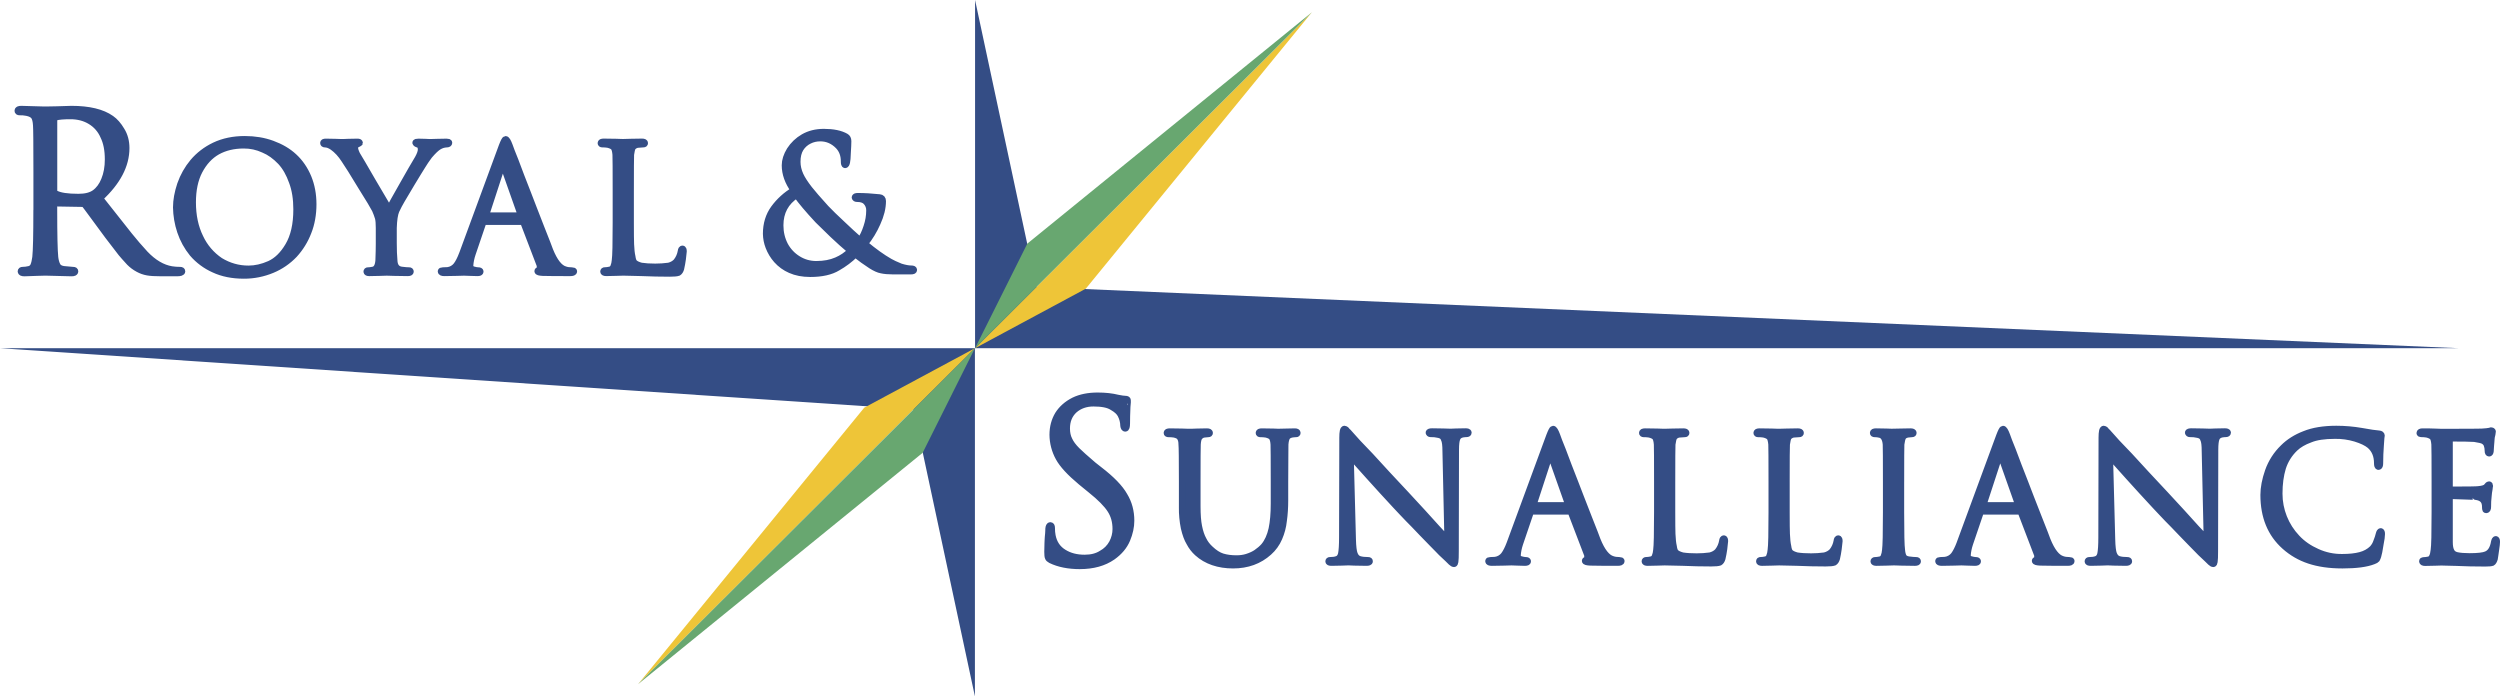
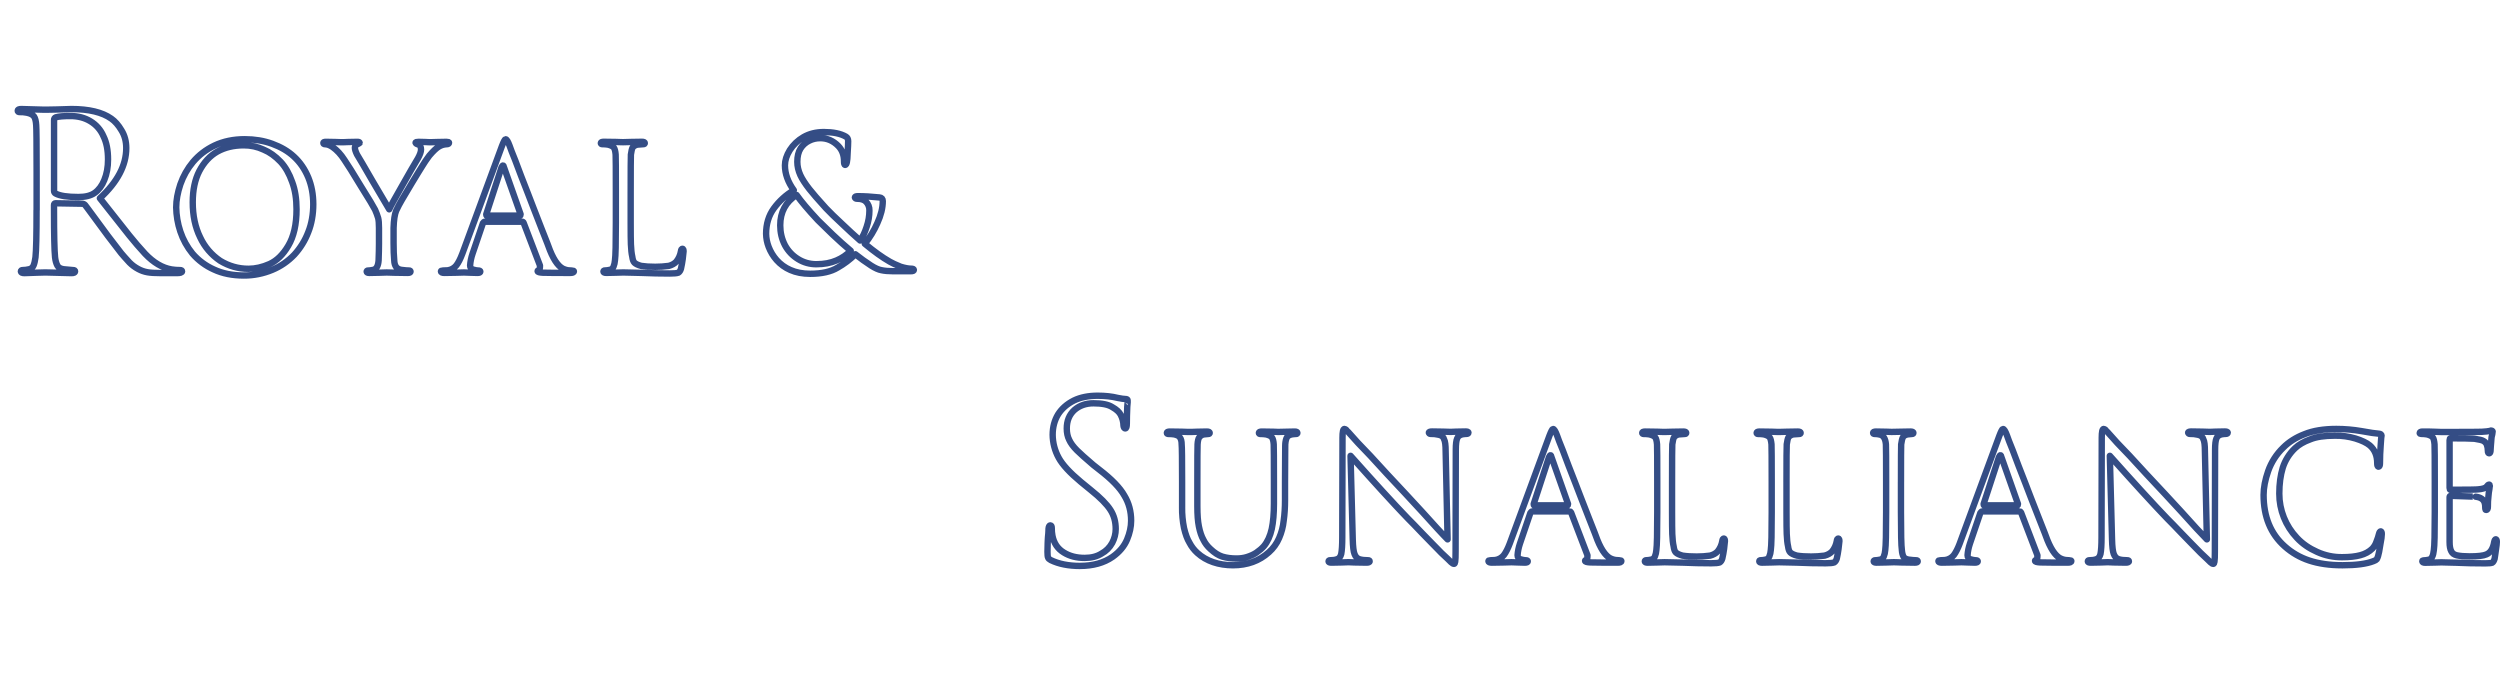
<svg xmlns="http://www.w3.org/2000/svg" id="Layer_1" width="2427.51" height="676.22" viewBox="0 0 2427.51 676.22">
  <defs>
    <style>.cls-1{fill:#68a770;}.cls-1,.cls-2,.cls-3{fill-rule:evenodd;}.cls-4{fill:none;stroke:#344d85;stroke-linecap:round;stroke-linejoin:round;stroke-width:6.21px;}.cls-2{fill:#344d85;}.cls-3{fill:#eec538;}</style>
  </defs>
-   <path class="cls-2" d="M946.79,338.12h1441.15l-1381.53-59.48L946.79,0v338.12ZM946.65,338.1H0l887.03,59.48,59.62,278.64v-338.12h0ZM35.55,204.05v-37.02c0-27.43-.14-42.59-.42-45.55-.22-3.83-.92-6.68-2.11-8.43-1.31-1.75-3.63-2.96-6.98-3.62-2.35-.47-4.75-.67-7.15-.6-1.13,0-1.69-.45-1.69-1.3,0-1.09,1.09-1.65,3.35-1.65,1.69,0,6.76.14,15.21.43,3.1.1,5.2.18,6.33.18,1.13.03,1.89.03,2.32.03,2.68,0,6.3-.06,10.8-.21l14.11-.43c17.04,0,29.93,3.09,38.66,9.27,3.66,2.53,6.98,6.32,9.96,11.37,3.1,4.95,4.64,10.71,4.64,17.28,0,16.72-8.52,32.94-25.6,48.68,9.43,12.08,18.94,24.11,28.52,36.07,4.97,6.19,10.1,12.15,15.42,17.91,8.24,8.64,16.83,13.7,25.77,15.17,2.71.42,5.46.62,8.21.62,1.27,0,1.89.43,1.89,1.26,0,1.09-1.69,1.66-5.03,1.66h-15.03c-6.2,0-10.7-.29-13.49-.8-3.19-.56-6.26-1.64-9.09-3.2-3.11-1.66-5.96-3.78-8.44-6.29-3.88-4.25-6.59-7.26-8.07-9.09-8.72-11.12-17.22-22.42-25.49-33.89-2.4-3.21-4.79-6.44-7.15-9.69-.77-1.08-1.57-2.13-2.4-3.16-.71-.76-1.7-1.2-2.74-1.23l-25.98-.45c-.95,0-1.44.56-1.44,1.69v5.06c0,23.96.35,39.18,1.02,45.68.38,3.33,1.15,6.08,2.32,8.22,1.02,1.83,3.02,2.96,5.95,3.41,5.36.56,8.52.84,9.47.84,1.13,0,1.72.43,1.72,1.26,0,1.09-1.13,1.66-3.39,1.66-2.53,0-8.16-.14-16.9-.43-2.18-.04-4.05-.06-5.6-.14l-2.79-.06h-.7c-1.27,0-3.84.06-7.64.21-7.29.27-11.37.43-12.22.43-2.3,0-3.42-.57-3.42-1.66,0-.83.56-1.3,1.69-1.3,2.01,0,4.12-.26,6.34-.8,1.94-.41,3.55-1.77,4.27-3.62.8-1.89,1.44-4.57,1.89-8.02.7-6.51,1.05-21.75,1.05-45.74h0ZM52.49,116.44v68.91c0,1.12.49,1.97,1.44,2.53,4.09,2.28,11.52,3.41,22.22,3.41,6.84,0,12.07-1.34,15.85-4.01,3.98-2.88,7.08-7.06,9.26-12.46,2.44-5.86,3.63-12.53,3.63-20.01,0-9.09-1.48-16.6-4.44-22.54-2.58-6.07-7.01-11.16-12.67-14.54-5.53-3.37-12-5.06-19.44-5.06-6.69,0-11.4.42-14.15,1.23-1.07.37-1.77,1.41-1.7,2.54ZM171.1,201.15c0-6.71,1.35-14.07,4.02-22.13,2.85-8.11,6.94-15.34,12.26-21.7,5.71-6.74,12.68-12.09,20.92-16.02,8.62-4.07,18.38-6.11,29.36-6.11,9.69,0,18.56,1.48,26.61,4.42,8.48,3.09,15.52,7.24,21.15,12.46,5.93,5.43,10.56,12.18,13.9,20.19,3.24,7.9,4.86,16.61,4.86,26.13s-1.62,18.96-4.86,26.98c-3.08,8.09-7.67,15.52-13.51,21.91-6.07,6.38-13.41,11.42-21.56,14.79-8.69,3.63-18.02,5.47-27.43,5.43-11.15,0-20.87-1.97-29.16-5.86-7.96-3.55-15.04-8.8-20.74-15.4-5.22-6.39-9.22-13.67-11.83-21.49-2.55-7.62-3.9-15.59-4.01-23.62h0ZM187.15,196.5c0,12.85,2.4,24.16,7.19,33.93,4.28,9.23,11,17.11,19.44,22.79,8.48,5.16,17.64,7.77,27.46,7.77,6.73,0,13.55-1.54,20.49-4.63,7.04-3.2,13.1-9.1,18.17-17.7,5.36-8.96,8.03-20.75,8.03-35.39,0-10.18-1.41-19.04-4.23-26.55-2.81-8.04-6.55-14.58-11.19-19.6-5.28-5.55-10.8-9.45-16.51-11.8-6.06-2.84-12.68-4.28-19.36-4.22-9.75,0-18.27,2.04-25.59,6.11-7.19,4.07-13.03,10.36-17.54,18.96-4.24,8.22-6.36,18.34-6.36,30.34h0ZM367.99,235.92v-14.54c0-4.38-.27-7.61-.8-9.69-.83-2.73-1.83-5.4-2.98-8-1.52-3.05-5.95-10.44-13.31-22.13-8.09-13.41-13.59-22.19-16.48-26.34-3.41-5.3-7.22-9.45-11.4-12.4-2.71-1.87-5.17-2.78-7.43-2.78-1.09,0-1.62-.43-1.62-1.23,0-.74.78-1.09,2.32-1.09,2.81,0,5.91.06,9.26.17,2.44.1,4.15.18,5.21.18,1.02.03,1.76.03,2.18.03.99,0,2.67-.06,5.11-.21,2.22-.1,5.24-.17,9.08-.17,1.41,0,2.11.35,2.11,1.09,0,.14-.87.6-2.61,1.44-1.37.8-2.04,1.85-2.04,3.19,0,1.52.66,3.7,2.04,6.52,1.06,1.66,2.89,4.79,5.56,9.35,2.71,4.57,5.85,10.01,9.44,16.29,5.45,9.21,10.88,18.42,16.3,27.64,1.15-2.74,5.6-10.82,13.31-24.23,6.04-10.75,10.91-19.14,14.58-25.25,1.97-3.54,2.98-6.43,2.98-8.64,0-2.59-.95-4.25-2.78-4.88-1.44-.35-2.28-.91-2.53-1.65,0-.6.91-.87,2.78-.87,2.65,0,4.89.06,6.73.17,1.83.14,3.35.21,4.47.21,1.83,0,4.27-.06,7.35-.21,3.1-.1,6.06-.17,8.87-.17,1.54,0,2.32.27,2.32.87,0,.95-.78,1.44-2.32,1.44-2.68.11-5.28.9-7.56,2.31-2.32,1.34-5.36,4.22-9.16,8.65-.58.86-1.19,1.71-1.83,2.53-.64.84-1.31,1.83-2.04,2.88l-2.89,4.53c-.42.74-1.8,2.92-4.05,6.52-2.26,3.62-4.33,7.06-6.26,10.29-5.95,10.04-9.18,15.52-9.75,16.43-2,3.36-3.82,6.81-5.45,10.36-1.45,3.37-2.3,8.99-2.54,16.82v14.54c0,6.64.21,12.26.64,16.9.17,5.51,2.5,8.6,6.94,9.23,3.2.43,5.73.64,7.64.64.84,0,1.23.35,1.23,1.09,0,.8-.91,1.23-2.71,1.23-5.49,0-10-.06-13.51-.21-1.69-.04-3.2-.06-4.44-.14l-2.22-.06h-.57c-1.5,0-3.7.06-6.51.21-3.1.14-6.48.21-10.14.21-1.65,0-2.5-.42-2.5-1.23,0-.74.39-1.09,1.23-1.09,1.27,0,2.96-.21,5.11-.64,3.1-.64,4.86-3.72,5.24-9.23.25-6.17.39-11.8.39-16.89h0ZM448.86,246.49l38.48-104.55c1.72-4.5,2.92-6.74,3.55-6.74,1.05,0,2.32,2.04,3.83,6.11.95,2.84,2.81,7.61,5.54,14.33,3.7,10,7.78,20.61,12.2,31.81l5.54,14.4c2.67,6.93,5.28,13.55,7.78,19.99l5.64,14.31c1.36,3.58,2.26,5.9,2.61,6.95,4.4,10.88,9.26,17.06,14.6,18.59,1.76.66,4.02,1.01,6.76,1.01,1.27,0,1.89.27,1.89.87,0,.95-1.21,1.44-3.63,1.44-12.53,0-21.4-.06-26.61-.21-3.35-.18-5.03-.66-5.03-1.48,0-.56.42-.84,1.23-.84.74-.29,1.09-1.83,1.09-4.63l-15.89-41.56c-.19-.63-.78-1.05-1.44-1.01h-36.37c-.53,0-1.09.49-1.72,1.44l-10.1,29.74c-1.31,3.9-2.08,7.69-2.32,11.37,0,2,1.02,3.29,3,3.93,2,.6,3.66.91,4.99.91s1.93.35,1.93,1.09c0,.8-.91,1.23-2.74,1.23-2.54,0-4.99-.06-7.39-.21-1.9-.13-3.8-.2-5.71-.21-1.69,0-4.09.06-7.19.21-3.24.14-7.17.21-11.87.21-2.22,0-3.35-.49-3.35-1.44,0-.6.57-.87,1.7-.87.35,0,1.09-.04,2.18-.1s2.01-.1,2.68-.1c3.34-.43,6.37-2.16,8.44-4.81,1.95-2.57,3.85-6.29,5.68-11.17h0ZM472.55,209.37h32.36c.39,0,.6-.42.6-1.3l-16.06-45.45c-.21-1.26-.6-1.93-1.05-1.93-.35,0-.84.67-1.44,1.93l-14.82,45.45c0,.87.14,1.3.42,1.3ZM612.39,186.57v29.92c0,10.26.08,17.13.22,20.65.21,5.16.64,9.13,1.31,11.97.39,2.96,1.09,4.95,2.11,5.94,1.23,1.22,3.41,2.28,6.55,3.13,3.86.6,8.46.88,13.7.88,4.25,0,8.62-.29,13.1-.88,3.1-.8,5.56-2.2,7.39-4.22,2.33-2.96,3.8-6.32,4.44-10.08.18-1.54.67-2.31,1.48-2.31.7,0,1.05.83,1.05,2.53l-.84,7.57c-.43,3.11-.99,6.21-1.69,9.27-.56,1.89-1.4,3.16-2.53,3.83-1.37.53-4.11.8-8.27.8-9.16,0-18.32-.2-27.47-.6l-17.74-.42c-1.69,0-4.02.06-6.98.21-2.96.14-6.12.21-9.53.21-1.84,0-2.75-.42-2.75-1.27,0-.74.42-1.09,1.3-1.09,1.45,0,3.14-.21,5.03-.64,1.56-.36,2.84-1.46,3.42-2.94.8-1.93,1.27-4.05,1.44-6.33.6-4.03.87-16.25.87-36.67v-29.49c0-21.88-.06-33.99-.21-36.42-.29-3.27-.84-5.51-1.7-6.74-.95-1.27-2.85-2.24-5.73-2.96-1.87-.29-3.77-.43-5.67-.42-.84,0-1.3-.35-1.3-1.02,0-.87.91-1.3,2.74-1.3,4.64,0,8.65.06,12.07.17,2.4.1,4.09.18,5.03.18.95.03,1.58.03,1.93.03,1.69,0,4.23-.06,7.6-.21,3.42-.1,6.94-.17,10.6-.17,1.83,0,2.75.42,2.75,1.3,0,.67-.43,1.02-1.23,1.02-1.02,0-2.93.14-5.73.42-1.91.28-3.65,1.27-4.86,2.78-.67,1.19-1.23,3.51-1.69,6.93-.13,2.44-.21,14.55-.21,36.43h0ZM786.63,265.83c-7.28,0-13.66-1.23-19.18-3.68-5.12-2.21-9.69-5.51-13.4-9.68-3.31-3.77-5.92-8.11-7.7-12.8-1.56-4.05-2.39-8.34-2.46-12.67,0-9.52,2.52-17.78,7.56-24.71,5.2-7.1,11.78-13.08,19.35-17.57-5.75-7.98-8.62-16.06-8.62-24.2,0-4.71,1.58-9.62,4.72-14.75,3.34-5.21,7.89-9.54,13.26-12.63,5.68-3.27,12.32-4.92,19.84-4.92,9,0,16.12,1.47,21.31,4.41,1.49.82,2.26,2.28,2.26,4.38,0,2.48-.18,6.17-.49,11.05-.18,5.12-.42,8.16-.71,9.13-.38,1.96-.96,2.96-1.75,2.96-.7,0-1.06-1.14-1.06-3.36,0-6.15-1.82-11.1-5.45-14.92-4.99-5.14-10.86-7.72-17.56-7.72-3.89,0-7.47.8-10.73,2.45-3.48,1.67-6.41,4.28-8.47,7.55-2.11,3.36-3.16,7.69-3.16,12.98,0,4.31,1,8.65,2.98,12.98,1.67,3.63,4.54,8.11,8.65,13.4,3.05,3.92,8.44,10.12,16.12,18.6,3.72,3.94,9.12,9.21,16.19,15.76,5.58,5.34,11.28,10.57,17.08,15.67,2.49-3.59,4.6-8.04,6.3-13.32,1.79-5.33,2.67-10.58,2.67-15.82.12-3.21-1.09-6.33-3.35-8.62-1.88-1.88-4.75-2.79-8.65-2.79-1.25,0-1.93-.43-2.09-1.26,0-.8.91-1.23,2.78-1.23,6.45,0,13.49.42,21.14,1.23,2.11.18,3.16,1.35,3.16,3.51,0,6.58-1.76,13.75-5.28,21.43-3.15,7.18-7.24,13.92-12.17,20.03,9.03,7.52,17.08,13.31,24.24,17.37,2.26,1.35,5.8,2.98,10.58,4.92,4.16,1.28,7.61,1.92,10.38,1.92,1.63,0,2.44.42,2.44,1.23s-.97,1.21-2.97,1.21h-17.24c-4.63,0-8.44-.35-11.4-1.02-2.7-.47-5.98-1.96-9.88-4.41-5.28-3.42-10.39-7.1-15.3-11.02-5.15,5.05-10.93,9.41-17.21,12.96-6.55,4.01-15.46,5.99-26.72,5.99h0ZM792.75,256.55c7.35,0,13.89-1.22,19.56-3.68,5.15-2.19,9.83-5.37,13.75-9.36-5.96-5.02-11.77-10.22-17.42-15.59-4.87-4.63-9.67-9.31-14.42-14.06-9.53-10.23-16.45-18.42-20.75-24.56-10.58,6.84-15.86,16.67-15.86,29.47,0,6.99,1.52,13.42,4.57,19.3,3.11,5.71,7.39,10.21,12.84,13.54,5.38,3.32,11.3,4.95,17.74,4.95h0Z" />
  <path class="cls-4" d="M35.55,204.05v-37.02c0-27.43-.14-42.59-.42-45.55-.22-3.83-.92-6.68-2.11-8.43-1.31-1.75-3.63-2.94-6.98-3.62-2.35-.47-4.75-.67-7.15-.6-1.12,0-1.69-.45-1.69-1.3,0-1.09,1.09-1.65,3.35-1.65,1.69,0,6.76.14,15.21.43,3.1.1,5.2.18,6.33.18,1.13.03,1.89.03,2.33.03,2.67,0,6.3-.06,10.8-.21l14.11-.43c17.04,0,29.93,3.09,38.66,9.27,3.66,2.53,6.98,6.32,9.96,11.37,3.1,4.95,4.64,10.71,4.64,17.28,0,16.72-8.52,32.94-25.6,48.68,9.43,12.08,18.94,24.11,28.52,36.07,4.97,6.19,10.1,12.15,15.42,17.91,8.24,8.64,16.83,13.7,25.77,15.17,2.71.42,5.46.62,8.21.62,1.27,0,1.89.43,1.89,1.26,0,1.09-1.69,1.66-5.03,1.66h-15.03c-6.2,0-10.7-.29-13.49-.8-3.19-.56-6.26-1.64-9.09-3.2-3.11-1.66-5.96-3.78-8.44-6.29-3.88-4.25-6.59-7.26-8.07-9.09-8.72-11.12-17.22-22.42-25.49-33.89-2.4-3.21-4.79-6.44-7.15-9.69-.77-1.08-1.57-2.13-2.4-3.16-.71-.76-1.7-1.2-2.74-1.23l-25.98-.45c-.95,0-1.44.56-1.44,1.69v5.06c0,23.96.35,39.18,1.02,45.68.38,3.33,1.15,6.08,2.32,8.22,1.02,1.83,3.02,2.96,5.95,3.41,5.36.56,8.52.84,9.47.84,1.13,0,1.72.43,1.72,1.26,0,1.09-1.13,1.66-3.39,1.66-2.53,0-8.16-.14-16.9-.43-2.18-.04-4.05-.06-5.6-.14l-2.79-.06h-.7c-1.27,0-3.84.06-7.64.21-7.29.27-11.37.43-12.22.43-2.3,0-3.42-.57-3.42-1.66,0-.83.56-1.3,1.69-1.3,2.01,0,4.12-.26,6.34-.8,1.94-.41,3.55-1.77,4.27-3.62.8-1.89,1.44-4.57,1.89-8.02.69-6.51,1.04-21.75,1.04-45.74ZM52.49,116.44v68.91c0,1.12.49,1.97,1.44,2.53,4.09,2.28,11.52,3.41,22.22,3.41,6.84,0,12.07-1.34,15.85-4.01,3.98-2.88,7.08-7.06,9.26-12.46,2.44-5.86,3.63-12.53,3.63-20.01,0-9.09-1.48-16.6-4.44-22.54-2.58-6.07-7.01-11.16-12.67-14.54-5.53-3.37-12-5.06-19.44-5.06-6.69,0-11.4.42-14.15,1.23-1.07.37-1.77,1.41-1.7,2.54ZM171.1,201.15c0-6.71,1.35-14.07,4.02-22.13,2.85-8.11,6.94-15.34,12.26-21.7,5.71-6.74,12.68-12.09,20.92-16.02,8.62-4.07,18.38-6.11,29.36-6.11,9.69,0,18.56,1.48,26.61,4.42,8.48,3.09,15.52,7.24,21.15,12.46,5.93,5.43,10.56,12.18,13.9,20.19,3.24,7.9,4.86,16.61,4.86,26.13s-1.62,18.96-4.86,26.98c-3.08,8.09-7.67,15.52-13.51,21.91-6.07,6.38-13.41,11.42-21.56,14.79-8.69,3.63-18.02,5.48-27.43,5.45-11.15,0-20.87-1.97-29.16-5.86-7.96-3.55-15.04-8.8-20.74-15.4-5.22-6.39-9.22-13.67-11.83-21.49-2.55-7.62-3.9-15.59-4.01-23.63h0ZM187.15,196.5c0,12.85,2.4,24.16,7.19,33.93,4.28,9.23,11,17.11,19.44,22.79,8.48,5.16,17.64,7.77,27.46,7.77,6.73,0,13.55-1.54,20.49-4.63,7.04-3.2,13.1-9.1,18.17-17.7,5.36-8.96,8.03-20.75,8.03-35.39,0-10.18-1.41-19.04-4.23-26.55-2.81-8.04-6.55-14.58-11.19-19.6-5.28-5.55-10.8-9.45-16.51-11.8-6.06-2.84-12.68-4.28-19.36-4.22-9.75,0-18.27,2.04-25.59,6.11-7.19,4.07-13.03,10.36-17.54,18.96-4.24,8.22-6.36,18.34-6.36,30.34h0ZM367.99,235.92v-14.54c0-4.38-.27-7.61-.8-9.69-.83-2.73-1.83-5.4-2.98-8-1.52-3.05-5.95-10.44-13.31-22.13-8.09-13.41-13.59-22.19-16.48-26.34-3.41-5.3-7.21-9.45-11.4-12.4-2.71-1.87-5.17-2.78-7.43-2.78-1.09,0-1.62-.43-1.62-1.23,0-.74.78-1.09,2.32-1.09,2.81,0,5.91.06,9.26.17,2.44.1,4.15.18,5.21.18,1.02.03,1.76.03,2.18.03.99,0,2.67-.06,5.11-.21,2.22-.1,5.24-.17,9.08-.17,1.41,0,2.11.35,2.11,1.09,0,.14-.87.6-2.61,1.44-1.36.8-2.04,1.85-2.04,3.19,0,1.52.67,3.7,2.04,6.54,1.06,1.65,2.89,4.77,5.56,9.34,2.71,4.57,5.85,10.01,9.44,16.29,5.45,9.21,10.88,18.42,16.3,27.64,1.15-2.74,5.6-10.82,13.31-24.24,6.04-10.74,10.91-19.14,14.58-25.24,1.97-3.54,3-6.43,3-8.64,0-2.59-.95-4.25-2.79-4.88-1.44-.35-2.28-.91-2.53-1.65,0-.6.91-.87,2.78-.87,2.65,0,4.89.06,6.73.17,1.83.14,3.35.21,4.47.21,1.83,0,4.27-.06,7.35-.21,3.1-.1,6.06-.17,8.87-.17,1.54,0,2.32.27,2.32.87,0,.95-.78,1.44-2.32,1.44-2.68.11-5.28.9-7.56,2.31-2.32,1.34-5.36,4.22-9.16,8.65-.58.86-1.19,1.71-1.83,2.53-.64.84-1.31,1.83-2.04,2.88l-2.89,4.53c-.42.74-1.8,2.92-4.05,6.52-2.26,3.62-4.33,7.06-6.26,10.29-5.95,10.05-9.18,15.52-9.75,16.43-1.99,3.36-3.81,6.82-5.45,10.36-1.45,3.37-2.3,8.99-2.54,16.82v14.54c0,6.64.21,12.26.64,16.9.17,5.51,2.5,8.6,6.94,9.23,3.2.43,5.75.64,7.64.64.84,0,1.25.35,1.25,1.09,0,.8-.92,1.23-2.71,1.23-5.49,0-10-.06-13.51-.21-1.69-.04-3.2-.06-4.44-.14l-2.22-.06h-.57c-1.5,0-3.7.06-6.51.21-3.1.14-6.48.21-10.14.21-1.65,0-2.5-.42-2.5-1.23,0-.74.39-1.09,1.23-1.09,1.27,0,2.96-.21,5.11-.64,3.1-.64,4.86-3.72,5.24-9.23.23-6.17.38-11.8.38-16.89h0ZM448.86,246.49l38.48-104.55c1.72-4.5,2.92-6.74,3.55-6.74,1.06,0,2.32,2.04,3.83,6.11.95,2.84,2.81,7.61,5.54,14.33,3.7,10,7.78,20.61,12.2,31.81l5.54,14.4c2.67,6.93,5.28,13.55,7.78,19.99l5.64,14.31c1.36,3.58,2.26,5.9,2.61,6.95,4.4,10.88,9.26,17.06,14.6,18.59,1.76.66,4.02,1.01,6.76,1.01,1.27,0,1.89.27,1.89.87,0,.95-1.21,1.44-3.62,1.44-12.54,0-21.41-.06-26.63-.21-3.35-.18-5.03-.66-5.03-1.48,0-.56.42-.84,1.23-.84.74-.29,1.09-1.83,1.09-4.63l-15.89-41.56c-.19-.63-.78-1.05-1.44-1.01h-36.37c-.53,0-1.09.49-1.72,1.44l-10.1,29.74c-1.31,3.9-2.08,7.69-2.32,11.37,0,2,1.02,3.29,3,3.93,2,.6,3.66.91,4.99.91s1.93.35,1.93,1.09c0,.8-.91,1.23-2.74,1.23-2.54,0-4.99-.06-7.39-.21-1.9-.13-3.8-.2-5.71-.21-1.69,0-4.09.06-7.19.21-3.23.14-7.17.21-11.87.21-2.22,0-3.35-.49-3.35-1.44,0-.6.57-.87,1.7-.87.35,0,1.09-.04,2.18-.1.89-.07,1.78-.1,2.67-.1,3.34-.43,6.37-2.16,8.44-4.81,1.96-2.57,3.86-6.29,5.69-11.17h0ZM472.55,209.37h32.36c.39,0,.6-.42.6-1.3l-16.06-45.45c-.21-1.26-.6-1.93-1.05-1.93-.35,0-.84.67-1.44,1.93l-14.82,45.45c0,.87.14,1.3.42,1.3ZM612.39,186.57v29.92c0,10.26.08,17.13.22,20.65.21,5.16.64,9.13,1.31,11.97.39,2.96,1.09,4.95,2.11,5.94,1.23,1.22,3.41,2.28,6.55,3.13,3.86.6,8.46.88,13.7.88,4.27,0,8.62-.29,13.1-.88,3.1-.8,5.56-2.2,7.39-4.22,2.33-2.96,3.8-6.32,4.44-10.08.18-1.54.67-2.31,1.48-2.31.7,0,1.05.83,1.05,2.52l-.84,7.59c-.43,3.11-.99,6.21-1.69,9.27-.56,1.89-1.4,3.16-2.53,3.83-1.37.53-4.11.8-8.27.8-9.16,0-18.32-.2-27.47-.6l-17.74-.42c-1.69,0-4.02.06-6.98.21-2.96.14-6.12.21-9.53.21-1.84,0-2.75-.42-2.75-1.27,0-.74.42-1.09,1.3-1.09,1.45,0,3.14-.21,5.03-.64,1.56-.36,2.84-1.46,3.42-2.94.8-1.93,1.27-4.05,1.44-6.33.6-4.03.87-16.25.87-36.67v-29.49c0-21.88-.06-33.99-.21-36.42-.29-3.27-.84-5.51-1.7-6.74-.95-1.27-2.85-2.24-5.73-2.96-1.87-.29-3.77-.43-5.67-.42-.84,0-1.3-.35-1.3-1.02,0-.87.91-1.3,2.74-1.3,4.64,0,8.65.06,12.07.17,2.4.1,4.09.18,5.03.18.95.03,1.58.03,1.93.03,1.69,0,4.23-.06,7.6-.21,3.41-.1,6.94-.17,10.6-.17,1.83,0,2.75.42,2.75,1.3,0,.67-.43,1.02-1.23,1.02-1.02,0-2.92.14-5.73.42-1.91.28-3.65,1.27-4.86,2.78-.67,1.19-1.23,3.51-1.69,6.93-.13,2.44-.21,14.55-.21,36.43h0ZM786.63,265.83c-7.28,0-13.66-1.23-19.18-3.68-5.11-2.21-9.68-5.51-13.38-9.68-3.31-3.77-5.93-8.11-7.72-12.8-1.56-4.05-2.39-8.34-2.46-12.67,0-9.52,2.52-17.78,7.56-24.71,5.2-7.1,11.78-13.08,19.35-17.57-5.75-7.98-8.62-16.06-8.62-24.2,0-4.71,1.58-9.62,4.72-14.75,3.35-5.21,7.89-9.54,13.26-12.63,5.68-3.27,12.32-4.92,19.84-4.92,9,0,16.12,1.47,21.31,4.41,1.49.82,2.26,2.28,2.26,4.38,0,2.48-.18,6.17-.49,11.05-.18,5.12-.42,8.16-.71,9.13-.38,1.96-.96,2.96-1.75,2.96-.7,0-1.06-1.14-1.06-3.36,0-6.15-1.82-11.1-5.45-14.92-4.99-5.14-10.84-7.72-17.56-7.72-3.89,0-7.47.8-10.73,2.45-3.48,1.67-6.41,4.28-8.47,7.55-2.11,3.36-3.16,7.69-3.16,12.98,0,4.31,1,8.65,2.98,12.98,1.67,3.63,4.54,8.11,8.65,13.4,3.05,3.92,8.44,10.12,16.13,18.6,3.72,3.94,9.12,9.21,16.19,15.76,5.58,5.34,11.28,10.57,17.08,15.67,2.49-3.59,4.6-8.04,6.3-13.32,1.79-5.33,2.67-10.58,2.67-15.82.12-3.21-1.09-6.33-3.35-8.62-1.88-1.88-4.75-2.79-8.65-2.79-1.23,0-1.93-.43-2.09-1.26,0-.8.91-1.23,2.78-1.23,6.46,0,13.49.42,21.14,1.23,2.11.18,3.16,1.35,3.16,3.51,0,6.58-1.76,13.75-5.28,21.43-3.15,7.18-7.24,13.92-12.17,20.03,9.03,7.52,17.08,13.31,24.24,17.37,2.26,1.35,5.8,2.98,10.58,4.92,4.16,1.28,7.61,1.92,10.38,1.92,1.63,0,2.44.42,2.44,1.23s-.97,1.21-2.97,1.21h-17.24c-4.63,0-8.44-.35-11.4-1.02-2.7-.47-5.98-1.96-9.88-4.41-5.28-3.42-10.39-7.1-15.3-11.02-5.15,5.05-10.93,9.41-17.21,12.96-6.56,4.01-15.47,5.99-26.73,5.99h0ZM792.76,256.55c7.35,0,13.89-1.22,19.55-3.68,5.16-2.18,9.83-5.37,13.75-9.36-5.96-5.02-11.77-10.22-17.42-15.59-4.87-4.63-9.67-9.31-14.42-14.06-9.53-10.23-16.45-18.42-20.75-24.56-10.58,6.84-15.86,16.67-15.86,29.47,0,6.99,1.52,13.42,4.57,19.3,3.11,5.71,7.39,10.21,12.84,13.54,5.38,3.32,11.3,4.95,17.76,4.95h0Z" />
-   <path class="cls-2" d="M1048.58,549.52c-11.06,0-20.53-1.89-28.31-5.68-1.44-.8-2.28-1.54-2.53-2.33-.43-.8-.64-2.74-.64-5.72,0-.77.04-2.1.1-3.93.06-1.85.1-3.35.1-4.46.04-1.06.06-2.08.14-3.09.1-2.08.27-4.15.49-6.21.02-.88.07-1.76.14-2.63l.06-1.52v-.48c.21-2.23.78-3.35,1.69-3.35s1.44.77,1.44,2.31c0,2.89.21,5.5.67,7.78,1.4,7.22,5.07,12.67,10.99,16.26,5.6,3.5,12.32,5.27,20.25,5.27,6.59,0,12.09-1.41,16.45-4.23,4.4-2.39,7.85-5.82,10.35-10.36,2.24-4.31,3.39-8.82,3.39-13.48,0-7.09-1.7-13.27-5.11-18.52-3.49-5.5-9.9-12.01-19.16-19.4l-9.55-7.81c-10.7-8.92-17.89-16.72-21.52-23.38-3.78-6.85-5.8-14.53-5.88-22.35,0-7.42,1.76-14.01,5.24-19.8,3.59-5.65,8.73-10.16,15.42-13.53,6.41-3.09,14.09-4.63,23.02-4.63,7.33,0,13.84.71,19.61,2.15,3.45.71,5.91,1.04,7.43,1.04,1.4,0,2.11.45,2.11,1.41.14,0,0,2.02-.39,6.11-.27,6.43-.42,11.88-.42,16.26,0,3.19-.49,4.81-1.52,4.81-.91,0-1.5-.91-1.73-2.71-.07-3.68-1-7.3-2.71-10.56-1.4-2.71-4.07-5.16-8.11-7.42-3.77-2.48-9.86-3.75-18.31-3.75-7.39,0-13.59,2.18-18.59,6.54-4.89,4.49-7.35,10.47-7.35,17.91,0,4.2.78,7.9,2.32,10.95,1.48,3.32,4.02,6.76,7.64,10.36,2.89,2.89,8.17,7.6,15.81,14.14l5.88,4.63c11.89,9.12,20,17.48,24.29,25.11,4.37,7.17,6.55,15.3,6.55,24.45,0,5.85-1.34,11.98-3.98,18.31-2.71,6.43-7.35,11.98-13.98,16.69-8.44,5.89-19.08,8.83-31.83,8.83h0ZM1147.82,492.41v-24.47c0-21.89-.14-34.05-.43-36.43,0-2.98-.56-5.21-1.69-6.74-.7-1.3-2.5-2.28-5.45-2.98-1.9-.28-3.82-.42-5.75-.4-.99,0-1.48-.35-1.48-1.04,0-.86.91-1.3,2.78-1.3,4.76,0,8.77.08,12.01.18,2.4.1,4.15.18,5.21.18,3.14.04,6.27-.02,9.4-.18,2.96-.1,6.13-.18,9.51-.18,1.79,0,2.71.43,2.71,1.3,0,.69-.39,1.04-1.23,1.04-.29,0-1.69.13-4.23.4-1.86.25-3.54,1.26-4.64,2.79-.92,1.19-1.48,3.5-1.69,6.91-.14,2.41-.21,14.54-.21,36.41v23.63c0,8.24.49,14.77,1.48,19.61,1.06,5.34,2.53,9.7,4.44,13.07,1.58,3.27,3.83,6.21,6.76,8.85,3.9,3.7,7.74,6.19,11.62,7.42,4.01,1.22,8.59,1.83,13.7,1.83,3.63,0,7.02-.45,10.18-1.44,3.72-1.19,6.76-2.61,9.09-4.2,2.92-2,5.37-4.12,7.34-6.33,3.57-4.28,6.11-9.91,7.65-16.85,1.39-6.61,2.1-14.77,2.1-24.45v-21.13c0-21.87-.08-33.99-.21-36.41-.21-3.16-.79-5.42-1.7-6.72-.93-1.35-2.87-2.31-5.75-2.98-1.87-.29-3.76-.42-5.65-.4-.86,0-1.32-.35-1.32-1.04,0-.86.93-1.3,2.76-1.3,4.51,0,8.31.08,11.45.18,2.2.1,3.72.18,4.57.18,2.55.03,5.1-.03,7.65-.18,2.44-.1,5.24-.18,8.48-.18,1.65,0,2.48.43,2.48,1.3,0,.69-.38,1.04-1.22,1.04-1.17,0-2.58.13-4.23.4-2.33.51-3.9,1.44-4.68,2.79-.91,1.57-1.44,3.9-1.65,6.94,0-.21-.05,3.7-.1,11.78-.08,8.03-.13,16.26-.13,24.64v17.94c0,6.81-.4,13.42-1.3,19.8-.6,5.8-2.09,11.48-4.44,16.82-2.25,5.25-5.63,9.94-9.91,13.73-9.33,8.4-20.95,12.62-34.85,12.62s-25.95-4.01-34.64-11.98c-3.12-2.83-5.71-6.19-7.64-9.93-2.11-3.45-3.86-8.18-5.28-14.29-1.36-6.66-1.99-13.44-1.89-20.23h0ZM1311.39,442.66l2.13,80.91c.18,7.28.77,12.01,1.7,14.33,1.01,2.74,2.63,4.41,4.84,5.1,2.08.66,4.92,1.01,8.46,1.01.96,0,1.44.35,1.44,1.09,0,.8-1.06,1.22-3.14,1.22-5.24,0-9.25-.08-12.09-.21-1.27-.05-2.41-.08-3.48-.16l-1.89-.05h-.51c-1.12,0-3.06.05-5.72.21-2.53.13-6,.21-10.36.21-1.83,0-2.74-.4-2.74-1.22,0-.74.4-1.09,1.3-1.09,2.89,0,5.21-.35,6.94-1.01,2.05-.69,3.37-2.36,4.05-5.1.66-3.27,1.01-8.69,1.01-16.24l.23-96.72c0-5.63.61-8.43,1.89-8.43.32,0,.91.27,1.67.8.58.91,1.22,1.62,1.95,2.1.48.61.91,1.09,1.27,1.44l1.04,1.17c.4.48,2.79,3.16,7.17,7.98,5.37,5.63,9.45,9.91,12.28,12.84.66.79,6,6.61,16.03,17.48,10.29,10.89,16.32,17.35,18.13,19.4,5.5,5.84,10.93,11.73,16.32,17.68,5.72,6.23,10.52,11.5,14.33,15.81,4.63,5.05,7.98,8.53,9.96,10.53l-1.89-85.55c0-5.98-.51-9.81-1.49-11.56-.58-2.36-2.28-3.83-5.07-4.44-2.69-.65-5.46-.94-8.24-.86-.8,0-1.3-.43-1.52-1.25,0-.74,1.14-1.09,3.42-1.09,4.51,0,8.18.08,11,.18,2.81.16,5.07.21,6.76.21,1.27,0,2.94-.05,5.02-.21,2.31-.1,5.4-.18,9.3-.18,2.02,0,2.98.35,2.98,1.09,0,.8-.64,1.25-1.89,1.25-.99,0-2.31.13-4.01.4-2.68.64-4.38,1.97-5.07,4.01-.86,1.88-1.32,5.53-1.32,10.97l-.21,98.79c0,4.92-.1,8.21-.38,9.93-.23,1.39-.58,2.1-1.09,2.1-.8,0-1.8-.56-2.97-1.67-.45-.58-1.54-1.6-3.16-3.14-1.67-1.49-3.77-3.5-6.3-5.93-.96-1.02-1.93-2.02-2.92-3.01l-5.95-6.06c-3.28-3.3-6.52-6.63-9.73-10-2.79-2.92-5.37-5.65-7.81-8.16-1.91-1.85-3.78-3.75-5.6-5.68-1.52-1.54-3.48-3.62-5.9-6.19-2.41-2.61-4.49-4.79-6.25-6.64-8.88-9.56-17.67-19.18-26.39-28.88-5.89-6.47-11.74-12.98-17.52-19.55h0ZM1465.95,527.83l38.48-104.55c1.73-4.51,2.92-6.76,3.54-6.76,1.06,0,2.33,2.05,3.85,6.11.93,2.87,2.81,7.63,5.53,14.33,3.7,10,7.78,20.62,12.2,31.81,1.04,2.71,2.89,7.47,5.55,14.41,2.66,6.91,5.27,13.55,7.78,19.96,2.36,5.98,4.2,10.76,5.63,14.32,1.36,3.57,2.26,5.9,2.61,6.94,4.41,10.89,9.25,17.07,14.62,18.6,1.75.66,4.01,1.01,6.76,1.01,1.27,0,1.89.27,1.89.86,0,.96-1.22,1.44-3.64,1.44-12.52,0-21.4-.08-26.6-.21-3.35-.18-5.05-.66-5.05-1.47,0-.58.43-.86,1.22-.86.77-.27,1.12-1.83,1.12-4.63l-15.89-41.54c-.26-.66-.74-1.01-1.44-1.01h-36.38c-.53,0-1.09.51-1.73,1.44l-10.1,29.74c-1.3,3.9-2.08,7.7-2.33,11.37,0,2,1.04,3.32,2.98,3.96,2.02.58,3.67.91,5.02.91s1.92.35,1.92,1.09c0,.8-.91,1.22-2.74,1.22-2.53,0-5.02-.08-7.39-.21-1.9-.13-3.79-.2-5.69-.21-1.7,0-4.07.05-7.2.21-3.24.13-7.17.21-11.85.21-2.23,0-3.35-.48-3.35-1.44,0-.58.56-.86,1.67-.86.35,0,1.12-.05,2.2-.1,1.09-.08,2-.13,2.66-.13,3.34-.43,6.37-2.15,8.46-4.79,1.95-2.59,3.85-6.32,5.69-11.18h0ZM1489.64,490.7h32.35c.4,0,.61-.4.61-1.3l-16.06-45.45c-.21-1.27-.58-1.92-1.04-1.92-.35,0-.86.66-1.44,1.92l-14.85,45.45c-.01.88.14,1.3.43,1.3ZM1623.57,467.9v29.95c0,10.26.08,17.12.21,20.65.23,5.16.64,9.12,1.32,11.98.38,2.94,1.09,4.94,2.1,5.93,1.25,1.22,3.42,2.28,6.54,3.11,3.88.61,8.46.88,13.71.88,4.25,0,8.64-.27,13.1-.88,3.11-.8,5.58-2.2,7.39-4.2,2.33-2.97,3.8-6.33,4.44-10.08.18-1.54.69-2.31,1.49-2.31.69,0,1.04.83,1.04,2.5l-.83,7.6c-.43,3.12-.99,6.21-1.7,9.27-.56,1.89-1.39,3.16-2.53,3.83-1.36.53-4.1.8-8.26.8-9.43,0-18.57-.23-27.48-.61l-17.73-.4c-1.7,0-4.03.05-6.96.21-2.97.13-6.13.21-9.55.21-1.83,0-2.74-.4-2.74-1.27,0-.74.4-1.09,1.3-1.09,1.44,0,3.14-.21,5.05-.64,1.56-.36,2.84-1.46,3.42-2.94.8-1.92,1.27-4.05,1.44-6.33.58-4.03.86-16.24.86-36.65v-29.51c0-21.87-.05-33.99-.21-36.41-.27-3.27-.83-5.53-1.7-6.74-.93-1.27-2.84-2.26-5.72-2.97-1.88-.29-3.78-.42-5.68-.4-.83,0-1.3-.35-1.3-1.04,0-.86.91-1.3,2.74-1.3,4.63,0,8.66.08,12.09.18,2.39.1,4.07.18,5.02.18.96.03,1.6.03,1.95.03,1.7,0,4.23-.05,7.6-.21,3.42-.1,6.94-.18,10.58-.18,1.85,0,2.76.43,2.76,1.3,0,.69-.43,1.04-1.25,1.04-1.01,0-2.92.13-5.72.4-1.91.28-3.65,1.28-4.86,2.79-.66,1.19-1.25,3.5-1.7,6.91-.14,2.41-.22,14.54-.22,36.41h0ZM1734.69,467.9v29.95c0,10.26.08,17.12.23,20.65.21,5.16.64,9.12,1.3,11.98.38,2.94,1.09,4.94,2.13,5.93,1.22,1.22,3.4,2.28,6.54,3.11,3.88.61,8.46.88,13.71.88,4.25,0,8.61-.27,13.1-.88,3.09-.8,5.55-2.2,7.39-4.2,2.31-2.97,3.8-6.33,4.44-10.08.18-1.54.66-2.31,1.47-2.31.71,0,1.06.83,1.06,2.5l-.86,7.6c-.42,3.11-.98,6.21-1.67,9.27-.56,1.89-1.41,3.16-2.53,3.83-1.36.53-4.12.8-8.29.8-9.4,0-18.55-.23-27.46-.61l-17.76-.4c-1.67,0-4.01.05-6.96.21-2.97.13-6.13.21-9.52.21-1.85,0-2.76-.4-2.76-1.27,0-.74.43-1.09,1.32-1.09,1.44,0,3.11-.21,5.02-.64,1.57-.34,2.85-1.45,3.42-2.94.8-1.92,1.27-4.05,1.44-6.33.61-4.03.88-16.24.88-36.65v-29.51c0-21.87-.08-33.99-.21-36.41-.3-3.27-.86-5.53-1.7-6.74-.96-1.27-2.87-2.26-5.75-2.97-1.88-.29-3.78-.42-5.68-.4-.83,0-1.3-.35-1.3-1.04,0-.86.91-1.3,2.76-1.3,4.63,0,8.64.08,12.06.18,2.41.1,4.07.18,5.05.18l1.92.03c1.7,0,4.23-.05,7.63-.21,3.4-.1,6.91-.18,10.58-.18,1.83,0,2.74.43,2.74,1.3,0,.69-.4,1.04-1.22,1.04-1.01,0-2.94.13-5.75.4-1.91.3-3.64,1.29-4.86,2.79-.66,1.19-1.22,3.5-1.67,6.91-.17,2.41-.25,14.54-.25,36.41ZM1845.84,467.95v29.48c0,20.41.27,32.68.88,36.7.21,2.71.74,4.89,1.65,6.54.83,1.39,2.5,2.33,4.89,2.71,3.14.4,5.68.64,7.57.64.88,0,1.3.35,1.3,1.09,0,.8-.91,1.22-2.76,1.22-5.47,0-9.99-.08-13.53-.21-1.65-.05-3.14-.08-4.38-.16l-2.23-.05h-.58c-1.44,0-3.62.05-6.59.21-3.09.13-6.43.21-9.96.21-1.83,0-2.74-.4-2.74-1.22,0-.74.4-1.09,1.3-1.09,1.44,0,3.14-.23,5.05-.64,1.55-.34,2.84-1.44,3.42-2.92.8-1.95,1.27-4.05,1.44-6.33.58-4.03.86-16.29.86-36.7v-29.48c0-21.89-.05-34.05-.21-36.46-.45-5.47-2.36-8.64-5.69-9.45-1.73-.46-3.51-.68-5.29-.66-.99,0-1.47-.35-1.47-1.04,0-.86.91-1.3,2.71-1.3,3.85,0,7.29.08,10.39.18,2.28.1,3.9.18,4.86.18,2.88.03,5.77-.03,8.65-.18,3.11-.1,6.36-.18,9.75-.18,1.83,0,2.79.43,2.79,1.3,0,.69-.43,1.04-1.32,1.04-.27,0-1.67.13-4.23.4-2.31.45-3.88,1.41-4.63,2.79-.66,1.19-1.25,3.5-1.7,6.91-.12,2.43-.19,14.58-.19,36.47h0ZM1902.85,527.83l38.48-104.55c1.72-4.51,2.92-6.76,3.54-6.76,1.06,0,2.33,2.05,3.85,6.11.93,2.87,2.81,7.63,5.53,14.33,3.7,10,7.78,20.62,12.2,31.81,1.01,2.71,2.89,7.47,5.53,14.41l7.78,19.96c2.39,5.98,4.23,10.76,5.65,14.32,1.36,3.57,2.26,5.9,2.61,6.94,4.41,10.89,9.25,17.07,14.62,18.6,1.75.66,4.01,1.01,6.74,1.01,1.27,0,1.92.27,1.92.86,0,.96-1.22,1.44-3.64,1.44-12.52,0-21.4-.08-26.6-.21-3.37-.18-5.05-.66-5.05-1.47,0-.58.4-.86,1.22-.86.77-.27,1.12-1.83,1.12-4.63l-15.89-41.54c-.26-.66-.74-1.01-1.44-1.01h-36.38c-.53,0-1.09.51-1.72,1.44l-10.1,29.74c-1.32,3.9-2.08,7.7-2.33,11.37,0,2,1.01,3.32,2.98,3.96,2.02.58,3.67.91,5.02.91s1.92.35,1.92,1.09c0,.8-.91,1.22-2.74,1.22-2.53,0-5.02-.08-7.39-.21-1.89-.13-3.79-.2-5.69-.21-1.7,0-4.07.05-7.2.21-3.24.13-7.17.21-11.85.21-2.23,0-3.35-.48-3.35-1.44,0-.58.56-.86,1.67-.86.35,0,1.12-.05,2.2-.1,1.09-.08,2-.13,2.66-.13,3.34-.43,6.37-2.15,8.46-4.79,1.93-2.59,3.83-6.32,5.68-11.18h0ZM1926.53,490.7h32.35c.4,0,.61-.4.61-1.3l-16.06-45.45c-.21-1.27-.58-1.92-1.06-1.92-.32,0-.83.66-1.41,1.92l-14.85,45.45c0,.88.16,1.3.43,1.3ZM2048.65,442.66l2.13,80.91c.16,7.28.77,12.01,1.67,14.33,1.04,2.74,2.63,4.41,4.86,5.1,2.08.66,4.89,1.01,8.46,1.01.93,0,1.44.35,1.44,1.09,0,.8-1.06,1.22-3.14,1.22-5.24,0-9.27-.08-12.09-.21-1.27-.05-2.44-.08-3.48-.16l-1.89-.05h-.51c-1.12,0-3.06.05-5.72.21-2.56.13-6,.21-10.36.21-1.83,0-2.74-.4-2.74-1.22,0-.74.4-1.09,1.3-1.09,2.89,0,5.21-.35,6.94-1.01,2.02-.69,3.37-2.36,4.05-5.1.66-3.27,1.01-8.69,1.01-16.24l.21-96.72c0-5.63.64-8.43,1.89-8.43.35,0,.91.27,1.7.8.56.91,1.19,1.62,1.92,2.1.51.61.91,1.09,1.27,1.44l1.06,1.17c.4.48,2.79,3.16,7.15,7.98l12.28,12.84c.69.79,6.03,6.61,16.06,17.48,10.29,10.89,16.32,17.35,18.13,19.4,7.22,7.73,12.67,13.63,16.32,17.68,5.72,6.23,10.52,11.5,14.32,15.81,4.66,5.05,8,8.53,9.99,10.53l-1.92-85.55c0-5.98-.48-9.81-1.47-11.56-.61-2.36-2.28-3.83-5.07-4.44-2.7-.65-5.46-.94-8.24-.86-.8,0-1.32-.43-1.52-1.25,0-.74,1.12-1.09,3.42-1.09,4.51,0,8.16.08,10.97.18,2.84.16,5.1.21,6.76.21,1.27,0,2.97-.05,5.05-.21,2.28-.1,5.4-.18,9.3-.18,2,0,2.98.35,2.98,1.09,0,.8-.64,1.25-1.89,1.25-.99,0-2.33.13-4.01.4-2.68.64-4.38,1.97-5.1,4.01-.83,1.88-1.3,5.53-1.3,10.97l-.21,98.79c0,4.92-.1,8.21-.4,9.93-.21,1.39-.56,2.1-1.09,2.1-.8,0-1.78-.56-2.94-1.67-.45-.58-1.57-1.6-3.19-3.14-1.65-1.49-3.75-3.5-6.28-5.93l-2.94-3.01c-1.89-1.97-3.9-3.98-5.95-6.06-3.27-3.3-6.5-6.63-9.7-10-2.79-2.92-5.4-5.65-7.83-8.16-2.26-2.2-4.1-4.1-5.6-5.68-1.52-1.54-3.45-3.62-5.88-6.19l-6.25-6.64c-8.88-9.56-17.69-19.18-26.42-28.88-5.89-6.47-11.73-12.98-17.51-19.55h0ZM2274.24,548.85c-12.23,0-22.93-1.54-32.13-4.63-8.74-2.89-16.8-7.56-23.66-13.71-13.66-12.14-20.49-28.78-20.49-49.93,0-6.94,1.49-14.69,4.44-23.15,3.04-8.62,8.04-16.42,14.62-22.77,5.53-5.55,12.44-9.91,20.67-13.07,8.29-3.37,18.57-5.07,30.86-5.07,8.24,0,16.39.71,24.5,2.1,8.11,1.49,13.8,2.33,17.09,2.53,1.57.18,2.33.8,2.33,1.89,0-.43-.1.45-.35,2.56-.22,2.29-.38,4.59-.48,6.89-.45,5.76-.68,11.54-.69,17.33,0,2.23-.45,3.37-1.41,3.37-.86,0-1.27-1.14-1.27-3.37,0-7.42-2.41-13.18-7.2-17.33-3.03-2.53-7.68-4.76-13.98-6.72-6.44-1.92-13.14-2.84-19.86-2.74-10.21,0-18.24,1.19-24.06,3.62-6.21,2.26-11.09,5.12-14.77,8.64-5.47,5.22-9.55,11.72-11.85,18.92-2.23,7.34-3.35,15.71-3.35,25.08-.03,15.98,6.1,31.37,17.11,42.96,5.29,5.68,11.83,10.23,19.66,13.68,7.62,3.47,15.92,5.21,24.29,5.1,7.07,0,12.92-.64,17.54-1.89,4.71-1.22,8.66-3.4,11.83-6.51,1.83-2,3.2-4.38,4.01-6.96,1.04-2.53,1.8-4.92,2.33-7.17.43-1.67.99-2.56,1.7-2.56s1.06.88,1.06,2.61c0,2.05-.43,5.29-1.32,9.65-.91,6.03-1.7,9.99-2.31,11.8-.33,1.11-.78,2.18-1.35,3.19-.27.4-1.32.99-3.11,1.67-6.64,2.66-16.77,4.01-30.4,4.01h0ZM2364.18,497.43v-29.53c0-21.87-.08-34.02-.23-36.41-.27-3.29-.83-5.55-1.67-6.74-.96-1.27-2.87-2.28-5.75-2.98-1.88-.3-3.78-.44-5.68-.43-.83,0-1.3-.27-1.3-.8,0-1.01.91-1.49,2.74-1.49,4.66,0,8.66.05,12.09.21,2.39.1,4.07.18,5.05.18.93.03,1.57.03,1.92.03,24.08,0,36.99-.05,38.65-.21,3.59-.21,6.06-.48,7.44-.8.13,0,.48-.13,1.01-.4,1.27,0,1.92.32,1.92,1.01,0-.1-.13.8-.4,2.74-.54,1.71-.82,3.5-.86,5.29,0,.23-.03.79-.13,1.73-.14,1.24-.25,2.48-.32,3.72-.27,4.25-.38,6.16-.38,5.72-.21,1.27-.64,1.89-1.27,1.89-.86,0-1.27-.79-1.27-2.33,0-2.2-.35-4.23-1.06-6.13-.66-1.56-1.86-2.83-3.37-3.59-.96-.66-3.85-1.36-8.66-2.1-3.9-.27-11.65-.4-23.2-.4-.61,0-.88.56-.88,1.67v46.61c0,1.12.27,1.67.88,1.67,16.34,0,25.3-.13,27-.4,4.01-.35,6.61-1.14,7.78-2.33,1.17-1.54,2.05-2.31,2.61-2.31s.8.48.8,1.44c0-.53-.16.45-.43,2.97-.43,2.16-.73,4.34-.88,6.54-.43,3.57-.62,7.17-.58,10.76,0,1.95-.56,2.94-1.72,2.94-.53,0-.8-.43-.8-1.3,0-2.68-.23-4.59-.64-5.68-1.06-3.37-3.96-5.32-8.66-5.88.13,0-3.75-.16-11.62-.43-7.85-.27-12.09-.43-12.65-.43-.74,0-1.09.43-1.09,1.25v43.66c0,4.03.56,7.07,1.7,9.01.93,1.92,2.66,3.19,5.27,3.83,3.11.69,7.28,1.04,12.46,1.04,8.08,0,13.5-.64,16.24-1.88,4.05-1.67,6.59-5.75,7.65-12.2.4-1.7.91-2.53,1.49-2.53.69,0,1.04.83,1.04,2.53,0,1.27-.27,3.85-.86,7.78-.05.61-.27,2.08-.64,4.44l-.64,4.18c-.64,2.08-1.39,3.35-2.31,3.83-1.09.38-3.35.61-6.76.61-10.31,0-19.69-.23-28.14-.61-11.58-.27-16.16-.4-13.74-.4-1.39,0-3.59.05-6.54.21-3.11.13-6.46.21-9.99.21-1.83,0-2.74-.48-2.74-1.44,0-.58.4-.86,1.3-.86,1.44,0,3.14-.23,5.05-.64,2.68-.56,4.31-3.64,4.86-9.27.64-4.1.91-16.32.91-36.73h0Z" />
  <path class="cls-4" d="M1048.58,549.52c-11.06,0-20.53-1.89-28.31-5.68-1.44-.8-2.28-1.54-2.53-2.33-.43-.8-.64-2.74-.64-5.72,0-.77.04-2.1.1-3.93.06-1.85.1-3.35.1-4.46.04-1.06.06-2.08.14-3.09.04-1.01.1-1.97.18-2.89.06-.86.18-2,.31-3.32.02-.88.07-1.76.14-2.63l.06-1.52v-.48c.21-2.23.78-3.35,1.69-3.35s1.44.77,1.44,2.31c0,2.89.21,5.5.67,7.78,1.4,7.22,5.07,12.67,10.99,16.26,5.6,3.5,12.32,5.27,20.25,5.27,6.59,0,12.09-1.41,16.45-4.23,4.4-2.39,7.85-5.82,10.35-10.36,2.24-4.31,3.39-8.82,3.39-13.48,0-7.09-1.7-13.27-5.11-18.52-3.49-5.5-9.9-12.01-19.16-19.4l-9.55-7.81c-10.7-8.92-17.89-16.72-21.52-23.38-3.78-6.85-5.8-14.53-5.88-22.35,0-7.42,1.76-14.01,5.24-19.8,3.59-5.65,8.73-10.16,15.42-13.53,6.41-3.09,14.09-4.63,23.02-4.63,7.33,0,13.84.71,19.61,2.15,3.45.71,5.91,1.04,7.43,1.04,1.4,0,2.11.45,2.11,1.41.14,0,0,2.02-.39,6.11-.27,6.43-.42,11.88-.42,16.26,0,3.19-.49,4.81-1.52,4.81-.91,0-1.5-.91-1.73-2.71-.07-3.68-1-7.3-2.71-10.56-1.4-2.71-4.07-5.16-8.11-7.42-3.76-2.48-9.86-3.75-18.31-3.75-7.39,0-13.59,2.18-18.59,6.54-4.89,4.49-7.35,10.47-7.35,17.91,0,4.2.78,7.9,2.32,10.95,1.48,3.32,4.02,6.76,7.64,10.36,2.89,2.89,8.17,7.6,15.81,14.14l5.88,4.63c11.89,9.12,20,17.48,24.29,25.11,4.37,7.17,6.55,15.3,6.55,24.45,0,5.85-1.34,11.98-3.98,18.31-2.71,6.43-7.35,11.98-13.98,16.69-8.44,5.89-19.08,8.83-31.83,8.83h0ZM1147.82,492.41v-24.47c0-21.89-.14-34.05-.43-36.43,0-2.98-.56-5.21-1.69-6.74-.71-1.3-2.5-2.28-5.46-2.98-1.9-.28-3.82-.42-5.75-.4-.99,0-1.48-.35-1.48-1.04,0-.86.92-1.3,2.78-1.3,4.76,0,8.77.08,12.01.18,2.4.1,4.15.18,5.21.18,3.14.04,6.27-.02,9.4-.18,2.96-.1,6.13-.18,9.51-.18,1.79,0,2.71.43,2.71,1.3,0,.69-.39,1.04-1.23,1.04-.29,0-1.69.13-4.23.4-1.86.25-3.54,1.26-4.64,2.79-.92,1.19-1.48,3.5-1.69,6.91-.14,2.41-.21,14.54-.21,36.41v23.63c0,8.24.49,14.77,1.48,19.61,1.06,5.34,2.53,9.7,4.44,13.07,1.58,3.27,3.84,6.21,6.76,8.85,3.9,3.7,7.74,6.19,11.62,7.42,4.02,1.22,8.59,1.83,13.7,1.83,3.62,0,7-.45,10.18-1.44,3.72-1.19,6.76-2.61,9.09-4.2,2.92-2,5.37-4.12,7.34-6.33,3.57-4.28,6.11-9.91,7.65-16.85,1.39-6.61,2.1-14.77,2.1-24.45v-21.13c0-21.87-.08-33.99-.21-36.41-.21-3.16-.79-5.42-1.7-6.72-.93-1.35-2.87-2.31-5.75-2.98-1.87-.29-3.76-.42-5.65-.4-.86,0-1.32-.35-1.32-1.04,0-.86.93-1.3,2.76-1.3,4.51,0,8.31.08,11.45.18,2.2.1,3.72.18,4.57.18,2.55.03,5.1-.03,7.65-.18,2.44-.1,5.24-.18,8.48-.18,1.65,0,2.48.43,2.48,1.3,0,.69-.38,1.04-1.22,1.04-1.17,0-2.58.13-4.23.4-2.33.51-3.9,1.44-4.68,2.79-.91,1.57-1.44,3.9-1.65,6.94,0-.21-.05,3.7-.1,11.78-.08,8.03-.13,16.26-.13,24.64v17.94c0,6.81-.4,13.42-1.3,19.8-.6,5.8-2.1,11.48-4.44,16.82-2.25,5.25-5.63,9.94-9.91,13.73-9.33,8.4-20.95,12.62-34.85,12.62s-25.94-4.01-34.64-11.98c-3.12-2.83-5.71-6.19-7.64-9.93-2.11-3.45-3.86-8.18-5.28-14.29-1.35-6.66-1.98-13.44-1.88-20.23h0ZM1311.39,442.66l2.13,80.91c.18,7.28.77,12.01,1.7,14.33,1.01,2.74,2.63,4.41,4.84,5.1,2.08.66,4.92,1.01,8.46,1.01.96,0,1.44.35,1.44,1.09,0,.8-1.06,1.22-3.14,1.22-5.24,0-9.25-.08-12.09-.21-1.27-.05-2.41-.08-3.48-.16l-1.89-.05h-.51c-1.12,0-3.06.05-5.72.21-2.53.13-6,.21-10.36.21-1.83,0-2.74-.4-2.74-1.22,0-.74.4-1.09,1.3-1.09,2.89,0,5.21-.35,6.94-1.01,2.05-.69,3.37-2.36,4.05-5.1.66-3.27,1.01-8.69,1.01-16.24l.23-96.72c0-5.63.61-8.43,1.89-8.43.32,0,.91.27,1.67.8.58.91,1.22,1.62,1.95,2.1.48.61.91,1.09,1.27,1.44l1.04,1.17c.4.48,2.79,3.16,7.17,7.98,5.37,5.63,9.45,9.91,12.28,12.84.66.79,6,6.61,16.03,17.48,10.29,10.89,16.32,17.35,18.13,19.4,5.5,5.84,10.93,11.73,16.32,17.68,5.72,6.23,10.52,11.5,14.33,15.81,4.63,5.05,7.98,8.53,9.96,10.53l-1.89-85.55c0-5.98-.51-9.81-1.49-11.56-.58-2.36-2.28-3.83-5.07-4.44-2.69-.65-5.46-.94-8.24-.86-.8,0-1.3-.43-1.52-1.25,0-.74,1.14-1.09,3.42-1.09,4.51,0,8.18.08,11,.18,2.81.16,5.07.21,6.76.21,1.27,0,2.94-.05,5.02-.21,2.31-.1,5.4-.18,9.3-.18,2.02,0,2.98.35,2.98,1.09,0,.8-.64,1.25-1.89,1.25-.99,0-2.31.13-4.01.4-2.68.64-4.38,1.97-5.07,4.01-.86,1.88-1.32,5.53-1.32,10.97l-.21,98.79c0,4.92-.1,8.21-.38,9.93-.23,1.39-.56,2.1-1.09,2.1-.8,0-1.8-.56-2.97-1.67-.45-.58-1.54-1.6-3.16-3.14-1.67-1.49-3.77-3.5-6.3-5.93-.96-1.02-1.93-2.02-2.92-3.01-1.89-1.97-3.93-3.98-5.95-6.06-3.28-3.3-6.52-6.63-9.73-10-2.79-2.92-5.37-5.65-7.81-8.16-1.91-1.85-3.78-3.75-5.6-5.68-1.52-1.54-3.48-3.62-5.9-6.19-2.41-2.61-4.49-4.79-6.25-6.64-8.88-9.56-17.67-19.18-26.39-28.88-5.89-6.47-11.74-12.98-17.52-19.55h0ZM1465.95,527.83l38.48-104.55c1.73-4.51,2.92-6.76,3.54-6.76,1.06,0,2.33,2.05,3.85,6.11.93,2.87,2.81,7.63,5.53,14.33,3.7,10,7.78,20.62,12.2,31.81,1.04,2.71,2.89,7.47,5.55,14.41,2.66,6.91,5.27,13.55,7.78,19.96,2.36,5.98,4.2,10.76,5.63,14.32,1.36,3.57,2.26,5.9,2.61,6.94,4.41,10.89,9.25,17.07,14.62,18.6,1.75.66,4.01,1.01,6.76,1.01,1.27,0,1.89.27,1.89.86,0,.96-1.22,1.44-3.64,1.44-12.52,0-21.4-.08-26.6-.21-3.35-.18-5.05-.66-5.05-1.47,0-.58.43-.86,1.25-.86.74-.27,1.09-1.83,1.09-4.63l-15.89-41.54c-.26-.66-.74-1.01-1.44-1.01h-36.38c-.53,0-1.09.51-1.73,1.44l-10.1,29.74c-1.3,3.9-2.08,7.7-2.33,11.37,0,2,1.04,3.32,2.98,3.96,2.02.58,3.67.91,5.02.91s1.92.35,1.92,1.09c0,.8-.91,1.22-2.74,1.22-2.53,0-4.99-.08-7.39-.21-1.9-.13-3.79-.2-5.69-.21-1.7,0-4.07.05-7.2.21-3.24.13-7.17.21-11.85.21-2.23,0-3.35-.48-3.35-1.44,0-.58.56-.86,1.7-.86.32,0,1.09-.05,2.18-.1,1.09-.08,2-.13,2.66-.13,3.34-.43,6.37-2.15,8.46-4.79,1.95-2.59,3.85-6.32,5.69-11.18h0ZM1489.64,490.7h32.35c.4,0,.61-.4.61-1.3l-16.06-45.45c-.21-1.27-.58-1.92-1.04-1.92-.35,0-.86.66-1.44,1.92l-14.85,45.45c-.01.88.14,1.3.43,1.3ZM1623.57,467.9v29.95c0,10.26.08,17.12.21,20.65.23,5.16.64,9.12,1.32,11.98.38,2.94,1.09,4.94,2.1,5.93,1.25,1.22,3.42,2.28,6.56,3.11,3.85.61,8.43.88,13.68.88,4.25,0,8.64-.27,13.1-.88,3.11-.8,5.58-2.2,7.39-4.2,2.33-2.97,3.8-6.33,4.44-10.08.18-1.54.69-2.31,1.49-2.31.71,0,1.04.83,1.04,2.5l-.83,7.6c-.43,3.12-.99,6.21-1.7,9.27-.56,1.89-1.39,3.16-2.53,3.83-1.36.53-4.1.8-8.26.8-9.16,0-18.33-.2-27.48-.61l-17.73-.4c-1.7,0-4.03.05-6.96.21-2.97.13-6.13.21-9.55.21-1.83,0-2.74-.4-2.74-1.27,0-.74.4-1.09,1.3-1.09,1.44,0,3.14-.21,5.05-.64,1.56-.36,2.84-1.46,3.42-2.94.8-1.92,1.27-4.05,1.44-6.33.58-4.03.86-16.24.86-36.65v-29.51c0-21.87-.05-33.99-.21-36.41-.27-3.27-.83-5.53-1.7-6.74-.93-1.27-2.84-2.26-5.72-2.97-1.88-.29-3.78-.42-5.68-.4-.83,0-1.3-.35-1.3-1.04,0-.86.91-1.3,2.74-1.3,4.63,0,8.66.08,12.09.18,2.39.1,4.07.18,5.02.18.96.03,1.6.03,1.95.03,1.7,0,4.23-.05,7.6-.21,3.42-.1,6.94-.18,10.58-.18,1.85,0,2.76.43,2.76,1.3,0,.69-.43,1.04-1.25,1.04-1.01,0-2.92.13-5.72.4-1.91.28-3.65,1.28-4.86,2.79-.66,1.19-1.25,3.5-1.7,6.91-.14,2.41-.22,14.54-.22,36.41h0ZM1734.69,467.9v29.95c0,10.26.08,17.12.23,20.65.21,5.16.64,9.12,1.3,11.98.38,2.94,1.09,4.94,2.13,5.93,1.22,1.22,3.4,2.28,6.54,3.11,3.88.61,8.46.88,13.71.88,4.25,0,8.61-.27,13.1-.88,3.09-.8,5.55-2.2,7.39-4.2,2.31-2.97,3.8-6.33,4.44-10.08.18-1.54.66-2.31,1.47-2.31.71,0,1.06.83,1.06,2.5l-.86,7.6c-.42,3.11-.98,6.21-1.67,9.27-.56,1.89-1.41,3.16-2.53,3.83-1.36.53-4.12.8-8.29.8-9.4,0-18.55-.21-27.46-.61l-17.76-.4c-1.67,0-4.01.05-6.96.21-2.97.13-6.13.21-9.52.21-1.85,0-2.76-.4-2.76-1.27,0-.74.43-1.09,1.32-1.09,1.44,0,3.11-.21,5.02-.64,1.57-.34,2.85-1.45,3.42-2.94.8-1.92,1.27-4.05,1.44-6.33.61-4.03.88-16.24.88-36.65v-29.51c0-21.87-.08-33.99-.21-36.41-.3-3.27-.86-5.53-1.7-6.74-.96-1.27-2.87-2.26-5.75-2.97-1.88-.29-3.78-.42-5.68-.4-.83,0-1.3-.35-1.3-1.04,0-.86.91-1.3,2.76-1.3,4.63,0,8.64.08,12.06.18,2.41.1,4.07.18,5.05.18l1.92.03c1.7,0,4.23-.05,7.63-.21,3.4-.1,6.91-.18,10.58-.18,1.83,0,2.74.43,2.74,1.3,0,.69-.4,1.04-1.22,1.04-1.01,0-2.94.13-5.75.4-1.91.3-3.64,1.29-4.86,2.79-.66,1.19-1.22,3.5-1.67,6.91-.17,2.41-.25,14.54-.25,36.41ZM1845.84,467.95v29.48c0,20.41.27,32.68.88,36.7.21,2.71.74,4.89,1.65,6.54.83,1.39,2.5,2.33,4.89,2.71,3.14.4,5.68.64,7.57.64.88,0,1.3.35,1.3,1.09,0,.8-.91,1.22-2.76,1.22-5.47,0-9.99-.08-13.53-.21-1.65-.05-3.14-.08-4.38-.16l-2.23-.05h-.58c-1.44,0-3.62.05-6.59.21-3.09.13-6.43.21-9.96.21-1.83,0-2.74-.4-2.74-1.22,0-.74.4-1.09,1.3-1.09,1.44,0,3.14-.23,5.05-.64,1.55-.34,2.84-1.44,3.42-2.92.8-1.95,1.27-4.05,1.44-6.33.58-4.03.86-16.29.86-36.7v-29.48c0-21.89-.05-34.05-.21-36.46-.45-5.47-2.36-8.64-5.69-9.45-1.73-.46-3.51-.68-5.29-.66-.99,0-1.47-.35-1.47-1.04,0-.86.91-1.3,2.71-1.3,3.85,0,7.29.08,10.39.18,2.28.1,3.9.18,4.86.18,2.88.03,5.77-.03,8.65-.18,3.11-.1,6.36-.18,9.75-.18,1.83,0,2.79.43,2.79,1.3,0,.69-.43,1.04-1.32,1.04-.27,0-1.67.13-4.23.4-2.31.45-3.88,1.41-4.63,2.79-.66,1.19-1.25,3.5-1.7,6.91-.12,2.43-.19,14.58-.19,36.47h0ZM1902.85,527.83l38.48-104.55c1.72-4.51,2.92-6.76,3.54-6.76,1.06,0,2.33,2.05,3.85,6.11.93,2.87,2.81,7.63,5.53,14.33,3.7,10,7.78,20.62,12.2,31.81,1.04,2.71,2.89,7.47,5.53,14.41,2.68,6.91,5.29,13.55,7.81,19.96,2.36,5.98,4.2,10.76,5.63,14.32,1.36,3.57,2.26,5.9,2.61,6.94,4.41,10.89,9.25,17.07,14.62,18.6,1.75.66,4.01,1.01,6.74,1.01,1.3,0,1.92.27,1.92.86,0,.96-1.22,1.44-3.64,1.44-12.52,0-21.4-.08-26.6-.21-3.35-.18-5.05-.66-5.05-1.47,0-.58.4-.86,1.22-.86.77-.27,1.12-1.83,1.12-4.63l-15.89-41.54c-.26-.66-.74-1.01-1.44-1.01h-36.38c-.53,0-1.09.51-1.72,1.44l-10.1,29.74c-1.3,3.9-2.08,7.7-2.33,11.37,0,2,1.04,3.32,2.98,3.96,2.02.58,3.67.91,5.02.91s1.92.35,1.92,1.09c0,.8-.91,1.22-2.74,1.22-2.53,0-5.02-.08-7.39-.21-1.89-.13-3.79-.2-5.69-.21-1.7,0-4.07.05-7.2.21-3.24.13-7.17.21-11.85.21-2.23,0-3.35-.48-3.35-1.44,0-.58.56-.86,1.67-.86.35,0,1.12-.05,2.2-.1,1.09-.08,2-.13,2.66-.13,3.34-.43,6.37-2.15,8.46-4.79,1.93-2.59,3.83-6.32,5.68-11.18h0ZM1926.53,490.7h32.35c.4,0,.61-.4.61-1.3l-16.06-45.45c-.21-1.27-.58-1.92-1.04-1.92-.35,0-.86.66-1.44,1.92l-14.85,45.45c0,.88.16,1.3.43,1.3ZM2048.65,442.66l2.13,80.91c.16,7.28.77,12.01,1.67,14.33,1.04,2.74,2.66,4.41,4.86,5.1,2.08.66,4.89,1.01,8.46,1.01.93,0,1.44.35,1.44,1.09,0,.8-1.06,1.22-3.14,1.22-5.24,0-9.27-.08-12.09-.21-1.27-.05-2.44-.08-3.48-.16l-1.89-.05h-.51c-1.12,0-3.06.05-5.72.21-2.53.13-6,.21-10.36.21-1.83,0-2.74-.4-2.74-1.22,0-.74.4-1.09,1.3-1.09,2.89,0,5.21-.35,6.94-1.01,2.02-.69,3.37-2.36,4.05-5.1.66-3.27,1.01-8.69,1.01-16.24l.21-96.72c0-5.63.64-8.43,1.89-8.43.35,0,.93.27,1.7.8.56.91,1.19,1.62,1.92,2.1.51.61.93,1.09,1.27,1.44s.69.74,1.06,1.17c.4.48,2.79,3.16,7.15,7.98l12.28,12.84c.69.79,6.03,6.61,16.06,17.48,10.29,10.89,16.32,17.35,18.13,19.4,7.22,7.73,12.67,13.63,16.32,17.68,5.72,6.23,10.52,11.5,14.32,15.81,4.66,5.05,8,8.53,9.99,10.53l-1.92-85.55c0-5.98-.48-9.81-1.47-11.56-.61-2.36-2.28-3.83-5.07-4.44-2.7-.65-5.46-.94-8.24-.86-.8,0-1.32-.43-1.52-1.25,0-.74,1.12-1.09,3.42-1.09,4.51,0,8.16.08,11,.18,2.81.16,5.07.21,6.74.21,1.27,0,2.97-.05,5.05-.21,2.28-.1,5.4-.18,9.3-.18,2,0,2.98.35,2.98,1.09,0,.8-.64,1.25-1.89,1.25-.99,0-2.33.13-4.01.4-2.68.64-4.38,1.97-5.1,4.01-.83,1.88-1.3,5.53-1.3,10.97l-.21,98.79c0,4.92-.1,8.21-.4,9.93-.21,1.39-.56,2.1-1.09,2.1-.8,0-1.78-.56-2.94-1.67-.45-.58-1.57-1.6-3.19-3.14-1.65-1.49-3.75-3.5-6.28-5.93l-2.94-3.01c-1.89-1.97-3.9-3.98-5.95-6.06-3.27-3.3-6.5-6.63-9.7-10-2.79-2.92-5.4-5.65-7.83-8.16-2.26-2.2-4.1-4.1-5.6-5.68-1.49-1.54-3.45-3.62-5.88-6.19l-6.25-6.64c-8.88-9.56-17.69-19.18-26.42-28.88-5.9-6.46-11.74-12.98-17.52-19.55h0ZM2274.24,548.85c-12.2,0-22.93-1.54-32.13-4.63-8.74-2.89-16.8-7.56-23.66-13.71-13.66-12.14-20.49-28.78-20.49-49.93,0-6.94,1.49-14.69,4.44-23.15,3.04-8.62,8.04-16.42,14.62-22.77,5.53-5.55,12.44-9.91,20.67-13.07,8.29-3.37,18.57-5.07,30.86-5.07,8.24,0,16.39.71,24.5,2.1,8.11,1.49,13.8,2.33,17.12,2.53,1.54.18,2.31.8,2.31,1.89,0-.43-.1.45-.35,2.56-.22,2.29-.38,4.59-.48,6.89-.45,5.76-.68,11.54-.69,17.33,0,2.23-.45,3.37-1.41,3.37-.86,0-1.27-1.14-1.27-3.37,0-7.42-2.41-13.18-7.2-17.33-3.03-2.53-7.68-4.76-13.98-6.72-6.44-1.92-13.14-2.84-19.86-2.74-10.21,0-18.24,1.19-24.06,3.62-6.21,2.26-11.09,5.12-14.77,8.64-5.47,5.22-9.55,11.72-11.85,18.92-2.23,7.34-3.35,15.71-3.35,25.08-.03,15.98,6.1,31.37,17.11,42.96,5.29,5.68,11.83,10.23,19.66,13.68,7.62,3.47,15.92,5.21,24.29,5.1,7.07,0,12.92-.64,17.54-1.89,4.71-1.22,8.66-3.4,11.83-6.51,1.83-2,3.2-4.38,4.01-6.96,1.04-2.53,1.8-4.92,2.33-7.17.43-1.67.99-2.56,1.7-2.56s1.06.88,1.06,2.61c0,2.05-.43,5.29-1.32,9.65-.91,6.03-1.7,9.99-2.31,11.8-.33,1.11-.78,2.18-1.35,3.19-.27.4-1.32.99-3.11,1.67-6.64,2.66-16.77,4.01-30.4,4.01h0ZM2364.18,497.43v-29.53c0-21.87-.08-34.02-.23-36.41-.27-3.29-.83-5.55-1.67-6.74-.96-1.27-2.87-2.28-5.75-2.98-1.88-.3-3.78-.44-5.68-.43-.83,0-1.3-.27-1.3-.8,0-1.01.91-1.49,2.74-1.49,4.66,0,8.66.05,12.09.21,2.39.1,4.07.18,5.05.18.93.03,1.57.03,1.92.03,24.08,0,36.99-.05,38.65-.21,3.59-.21,6.06-.48,7.44-.8.13,0,.48-.13,1.01-.4,1.27,0,1.92.32,1.92,1.01,0-.1-.13.8-.4,2.74-.54,1.71-.82,3.5-.86,5.29,0,.23-.03.79-.13,1.73-.14,1.24-.25,2.48-.32,3.72-.27,4.25-.38,6.16-.38,5.72-.21,1.27-.64,1.89-1.27,1.89-.86,0-1.27-.79-1.27-2.33,0-2.2-.35-4.23-1.06-6.13-.66-1.56-1.86-2.83-3.37-3.59-.96-.66-3.85-1.36-8.66-2.1-3.9-.27-11.65-.4-23.2-.4-.61,0-.88.56-.88,1.67v46.61c0,1.12.27,1.67.88,1.67,16.34,0,25.3-.13,27-.4,4.01-.35,6.61-1.14,7.78-2.33,1.17-1.54,2.05-2.31,2.61-2.31s.8.48.8,1.44c0-.53-.16.45-.43,2.97-.43,2.16-.73,4.34-.88,6.54-.43,3.57-.62,7.17-.58,10.76,0,1.95-.56,2.94-1.72,2.94-.53,0-.8-.43-.8-1.3,0-2.68-.23-4.59-.64-5.68-1.06-3.37-3.96-5.32-8.66-5.88.13,0-3.75-.16-11.62-.43-7.85-.27-12.06-.43-12.65-.43-.74,0-1.09.43-1.09,1.25v43.66c0,4.03.56,7.07,1.7,9.01.93,1.92,2.66,3.19,5.27,3.83,3.11.69,7.28,1.04,12.46,1.04,8.08,0,13.5-.64,16.24-1.88,4.05-1.67,6.59-5.75,7.65-12.2.4-1.7.91-2.53,1.52-2.53.66,0,1.01.83,1.01,2.53,0,1.27-.27,3.85-.86,7.78-.05.61-.27,2.08-.64,4.44-.18,1.4-.4,2.79-.64,4.18-.64,2.08-1.39,3.35-2.31,3.83-1.09.4-3.35.61-6.76.61-10.31,0-19.69-.21-28.14-.61-11.58-.27-16.16-.4-13.74-.4-1.39,0-3.59.05-6.54.21-3.11.13-6.46.21-9.99.21-1.83,0-2.74-.48-2.74-1.44,0-.58.43-.86,1.3-.86,1.44,0,3.14-.23,5.05-.64,2.68-.56,4.31-3.64,4.86-9.27.64-4.1.91-16.32.91-36.73h0Z" />
-   <path class="cls-3" d="M946.79,338.12l107.48-57.78L1273.86,11.89l-327.07,326.23ZM946.65,338.1l-107.48,57.78-219.6,268.46,327.08-326.24Z" />
-   <path class="cls-1" d="M946.79,338.12L1273.86,11.89l-276.32,224.65-50.75,101.58ZM946.65,338.1l-327.08,326.24,276.33-224.66,50.75-101.58Z" />
</svg>